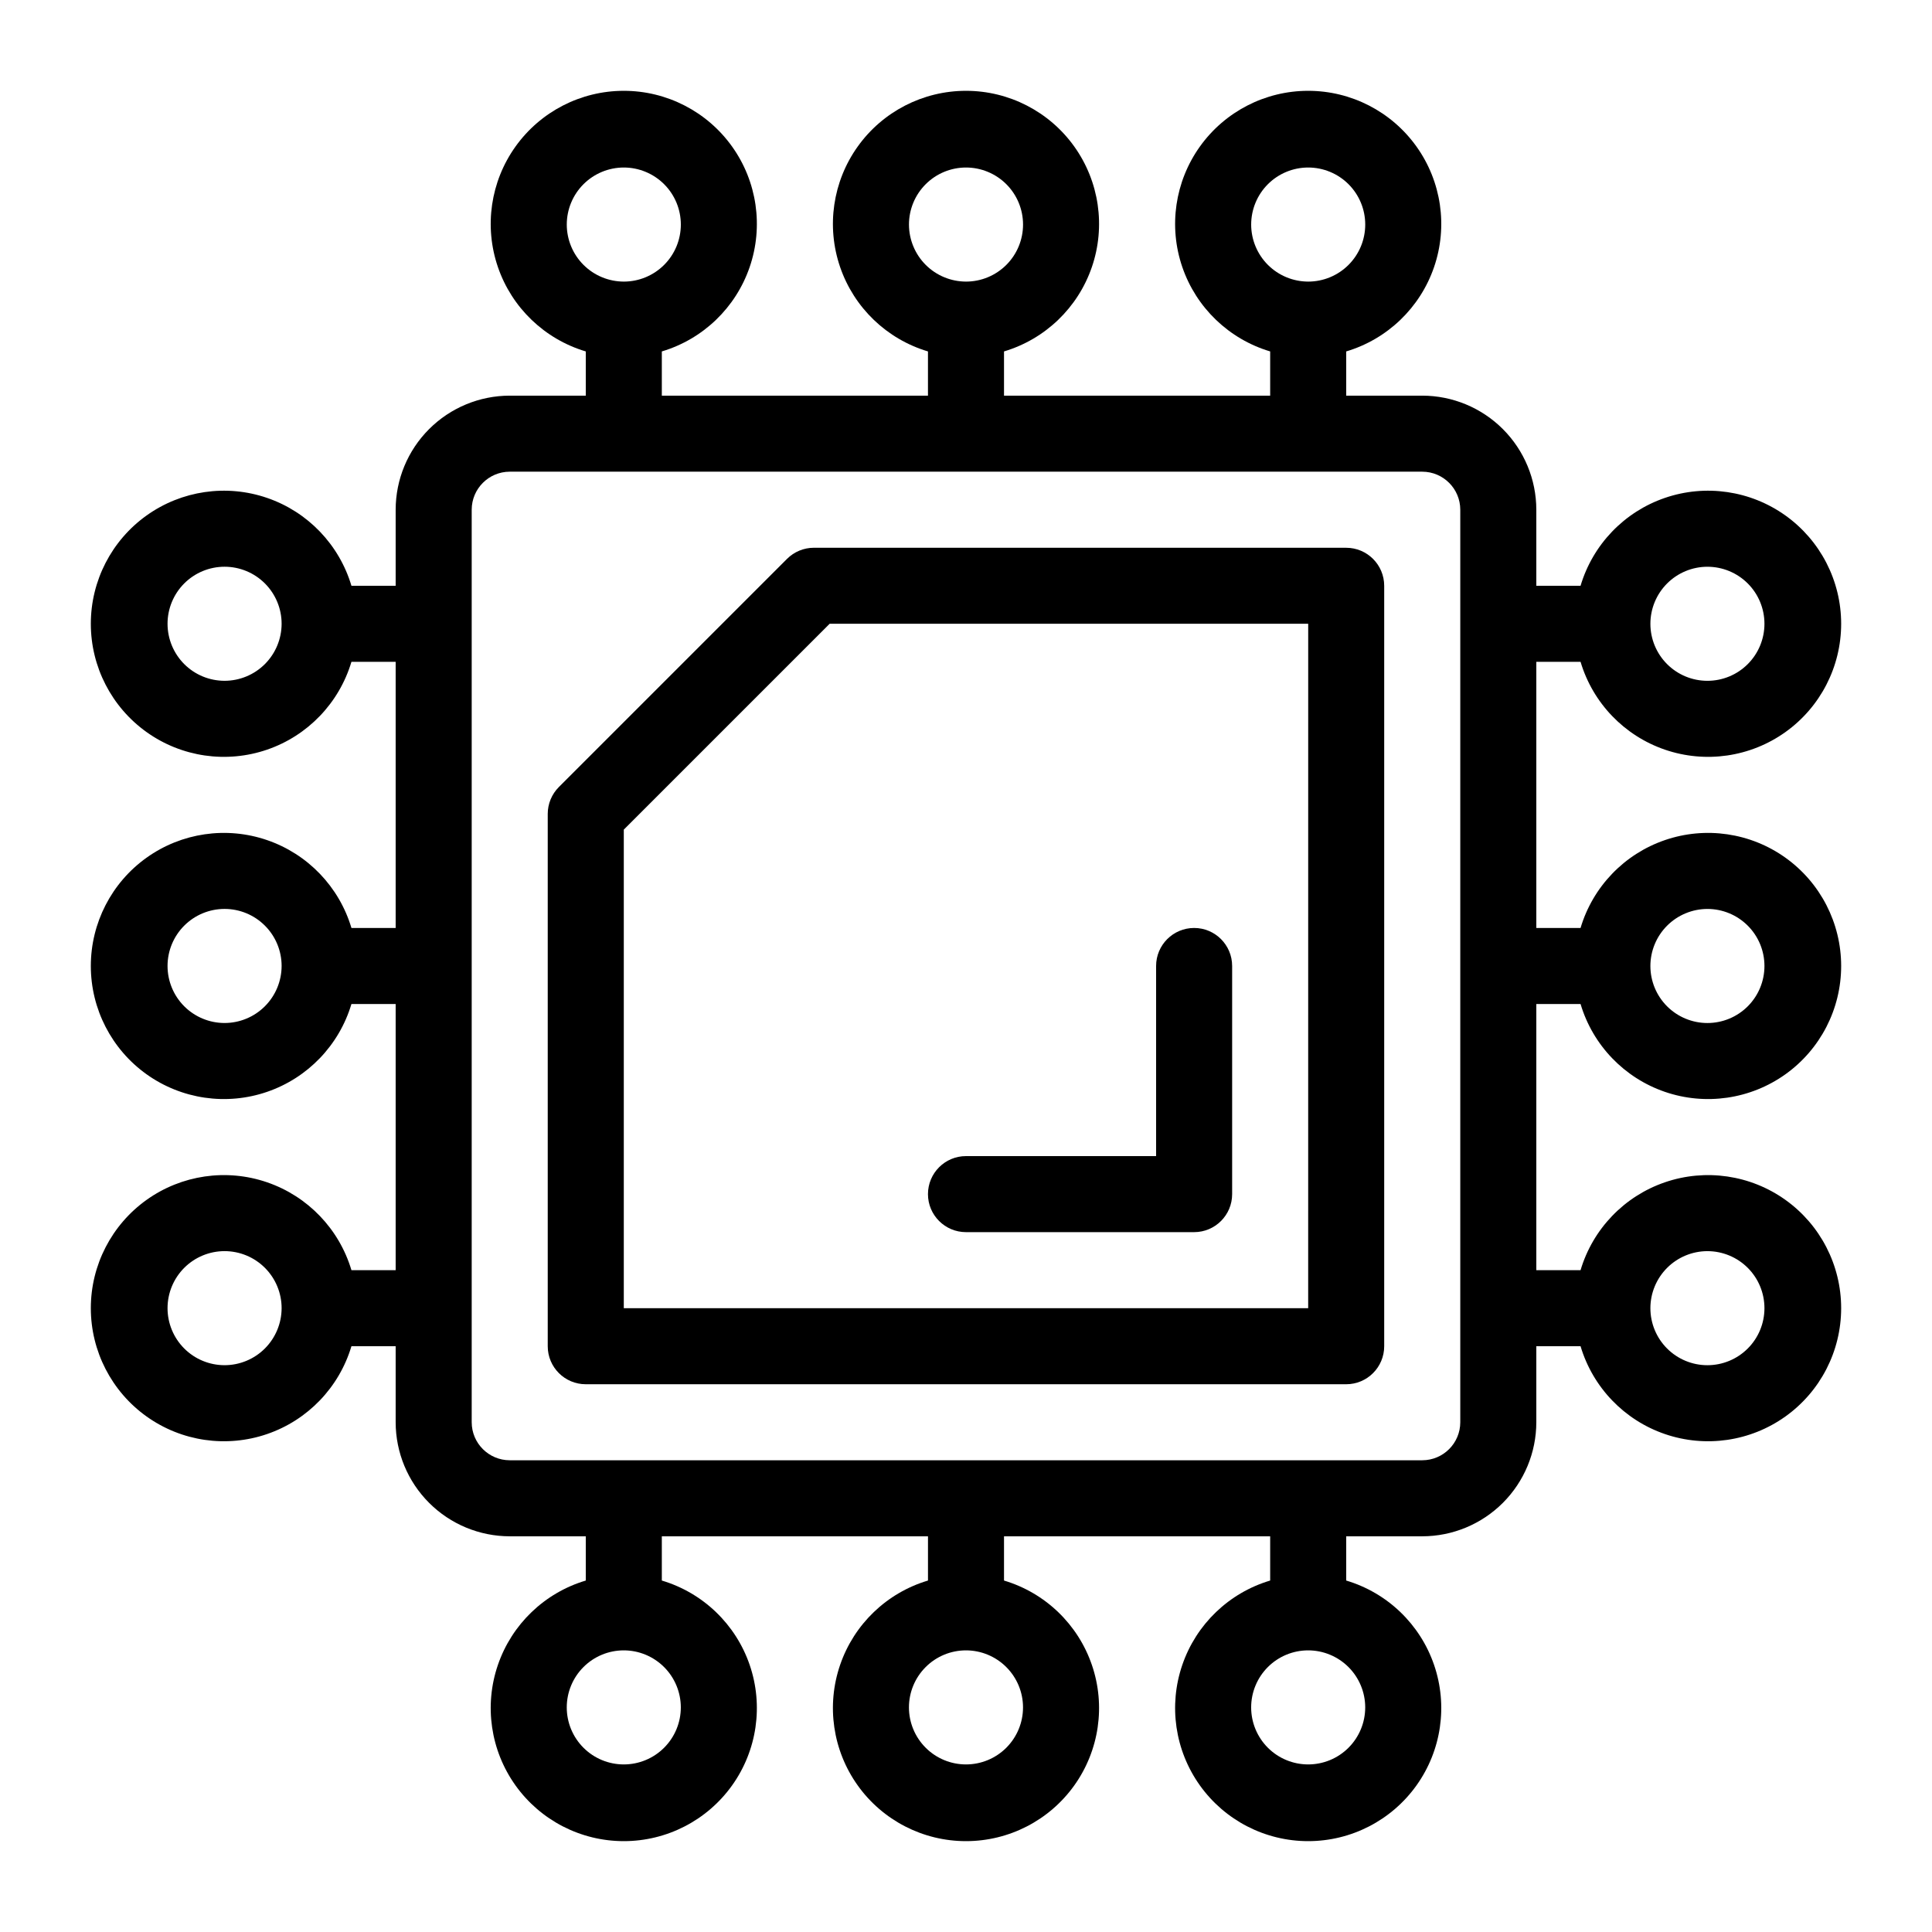
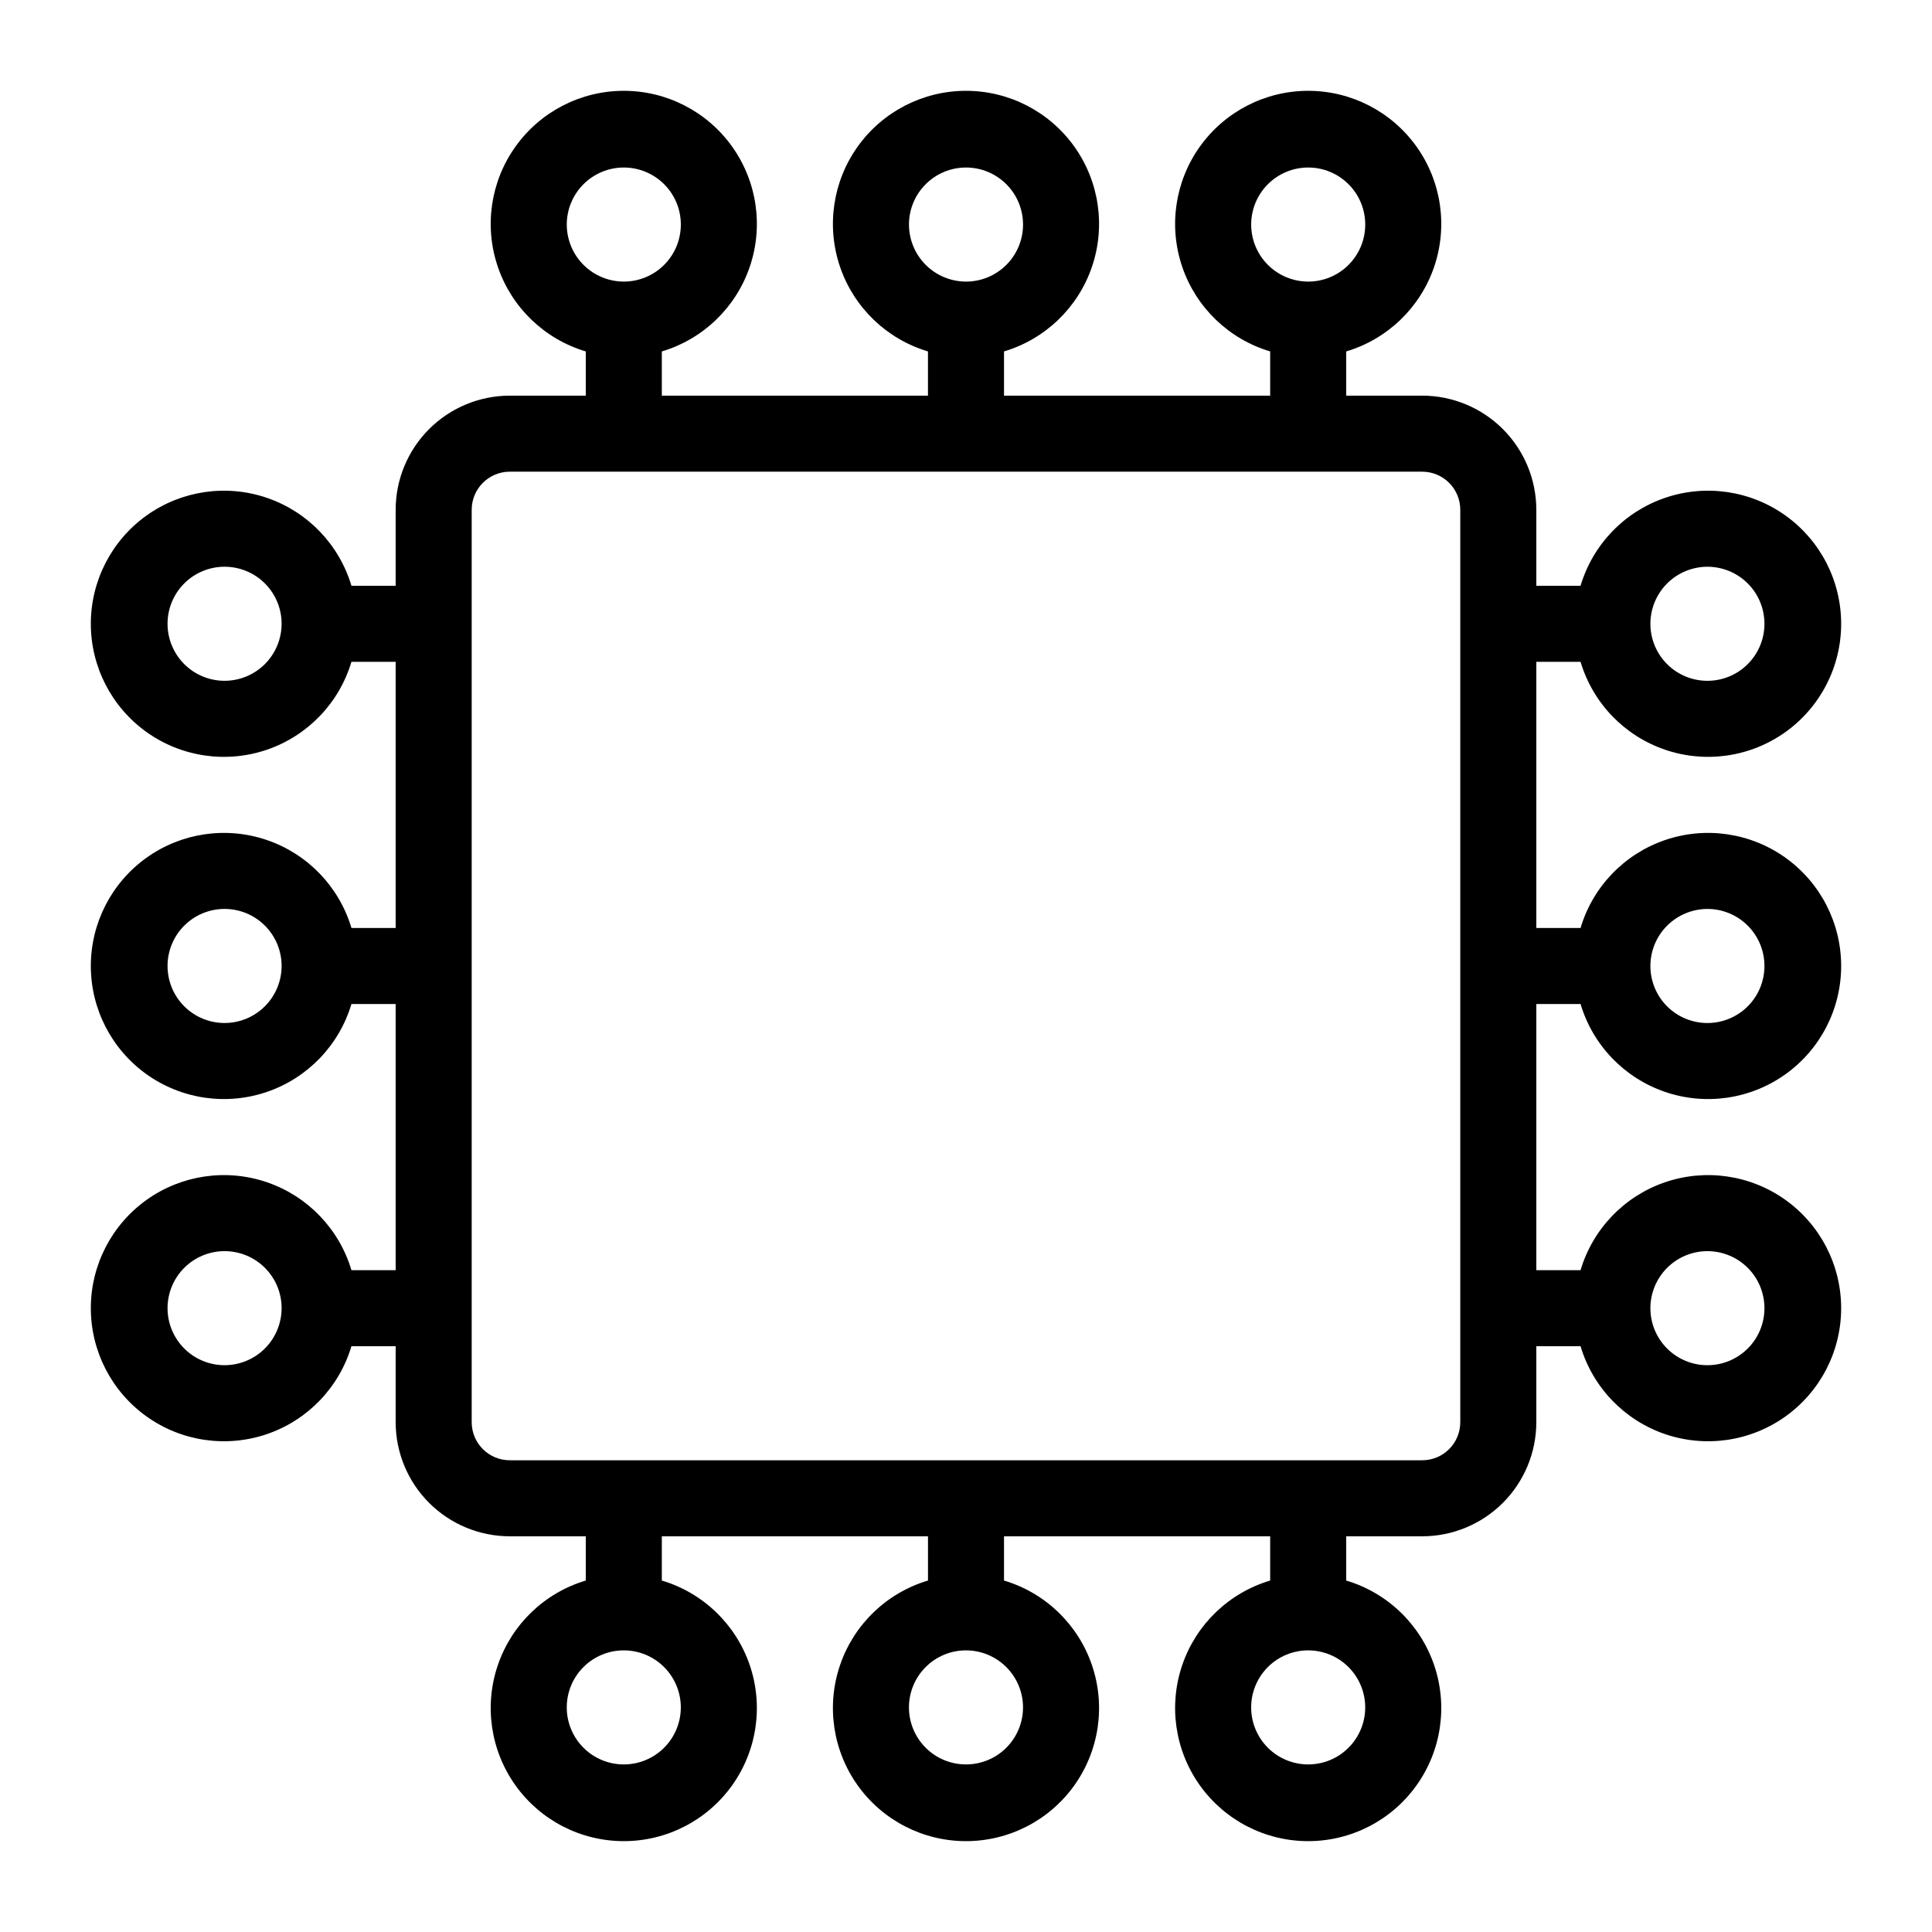
<svg xmlns="http://www.w3.org/2000/svg" fill="#000000" width="800px" height="800px" version="1.1" viewBox="144 144 512 512">
  <g>
    <path d="m551.14 410.07h11.723c3.254 10.914 11.578 19.586 22.352 23.281 10.777 3.699 22.672 1.961 31.941-4.656 9.27-6.621 14.77-17.309 14.77-28.699s-5.5-22.082-14.77-28.699c-9.27-6.621-21.164-8.355-31.941-4.66-10.773 3.695-19.098 12.367-22.352 23.281h-11.723v-70.531h11.723c3.254 10.914 11.578 19.586 22.352 23.281 10.777 3.695 22.672 1.961 31.941-4.66 9.27-6.621 14.77-17.309 14.77-28.699s-5.5-22.078-14.77-28.699c-9.27-6.621-21.164-8.355-31.941-4.66-10.773 3.695-19.098 12.367-22.352 23.285h-11.723v-20.152c-0.008-8.016-3.195-15.699-8.863-21.367-5.668-5.668-13.352-8.855-21.363-8.863h-20.152v-11.719c10.914-3.258 19.586-11.582 23.281-22.355 3.695-10.773 1.961-22.672-4.66-31.938-6.621-9.27-17.309-14.773-28.699-14.773s-22.078 5.504-28.699 14.773c-6.617 9.266-8.355 21.164-4.66 31.938 3.695 10.773 12.367 19.098 23.285 22.355v11.719h-70.535v-11.719c10.914-3.258 19.586-11.582 23.281-22.355 3.699-10.773 1.961-22.672-4.656-31.938-6.621-9.27-17.309-14.773-28.699-14.773s-22.082 5.504-28.699 14.773c-6.621 9.266-8.355 21.164-4.66 31.938s12.367 19.098 23.281 22.355v11.719h-70.531v-11.719c10.914-3.258 19.586-11.582 23.281-22.355s1.961-22.672-4.66-31.938c-6.621-9.27-17.309-14.773-28.699-14.773s-22.078 5.504-28.699 14.773c-6.621 9.266-8.355 21.164-4.66 31.938s12.367 19.098 23.285 22.355v11.719h-20.152c-8.016 0.008-15.699 3.195-21.367 8.863s-8.855 13.352-8.863 21.367v20.152h-11.719c-3.258-10.918-11.582-19.59-22.355-23.285s-22.672-1.961-31.938 4.66c-9.27 6.621-14.773 17.309-14.773 28.699s5.504 22.078 14.773 28.699c9.266 6.621 21.164 8.355 31.938 4.66s19.098-12.367 22.355-23.281h11.719v70.535l-11.719-0.004c-3.258-10.914-11.582-19.586-22.355-23.281s-22.672-1.961-31.938 4.66c-9.27 6.617-14.773 17.309-14.773 28.699s5.504 22.078 14.773 28.699c9.266 6.617 21.164 8.355 31.938 4.656 10.773-3.695 19.098-12.367 22.355-23.281h11.719v70.535h-11.719c-3.258-10.918-11.582-19.59-22.355-23.285-10.773-3.695-22.672-1.957-31.938 4.66-9.27 6.621-14.773 17.309-14.773 28.699s5.504 22.078 14.773 28.699c9.266 6.621 21.164 8.355 31.938 4.66 10.773-3.695 19.098-12.367 22.355-23.281h11.719v20.152c0.008 8.012 3.195 15.695 8.863 21.363 5.668 5.668 13.352 8.855 21.367 8.863h20.152v11.723c-10.918 3.254-19.59 11.578-23.285 22.352-3.695 10.777-1.961 22.672 4.66 31.941 6.621 9.27 17.309 14.77 28.699 14.77s22.078-5.5 28.699-14.77c6.621-9.27 8.355-21.164 4.66-31.941-3.695-10.773-12.367-19.098-23.281-22.352v-11.723h70.535v11.719l-0.004 0.004c-10.914 3.254-19.586 11.578-23.281 22.352-3.695 10.777-1.961 22.672 4.66 31.941 6.617 9.27 17.309 14.77 28.699 14.77s22.078-5.5 28.699-14.77c6.617-9.27 8.355-21.164 4.656-31.941-3.695-10.773-12.367-19.098-23.281-22.352v-11.723h70.535v11.723c-10.918 3.254-19.59 11.578-23.285 22.352-3.695 10.777-1.957 22.672 4.66 31.941 6.621 9.27 17.309 14.77 28.699 14.77s22.078-5.5 28.699-14.77c6.621-9.27 8.355-21.164 4.66-31.941-3.695-10.773-12.367-19.098-23.281-22.352v-11.723h20.152c8.012-0.008 15.695-3.195 21.363-8.863 5.668-5.668 8.855-13.352 8.863-21.363v-20.152h11.723c3.254 10.914 11.578 19.586 22.352 23.281 10.777 3.695 22.672 1.961 31.941-4.66 9.27-6.621 14.77-17.309 14.77-28.699s-5.5-22.078-14.77-28.699c-9.27-6.617-21.164-8.355-31.941-4.66-10.773 3.695-19.098 12.367-22.352 23.285h-11.723zm45.344-25.191c4.008 0 7.852 1.594 10.688 4.43 2.836 2.832 4.426 6.676 4.426 10.688 0 4.008-1.59 7.852-4.426 10.688-2.836 2.832-6.68 4.426-10.688 4.426s-7.852-1.594-10.688-4.426c-2.836-2.836-4.426-6.68-4.426-10.688 0.004-4.008 1.598-7.852 4.43-10.684 2.836-2.832 6.676-4.426 10.684-4.434zm0-90.688v0.004c4.008 0 7.852 1.59 10.688 4.426s4.426 6.68 4.426 10.688-1.59 7.852-4.426 10.688-6.68 4.426-10.688 4.426-7.852-1.59-10.688-4.426-4.426-6.68-4.426-10.688c0.004-4.008 1.598-7.848 4.43-10.684 2.836-2.832 6.676-4.426 10.684-4.43zm-120.91-90.688v0.004c0-4.008 1.594-7.852 4.426-10.688 2.836-2.832 6.68-4.426 10.688-4.426 4.008 0 7.856 1.594 10.688 4.426 2.836 2.836 4.426 6.68 4.426 10.688 0 4.008-1.59 7.856-4.426 10.688-2.832 2.836-6.68 4.43-10.688 4.43-4.008-0.008-7.848-1.602-10.684-4.434-2.832-2.832-4.426-6.676-4.43-10.684zm-90.688 0v0.004c0-4.008 1.594-7.852 4.43-10.688 2.832-2.832 6.676-4.426 10.688-4.426 4.008 0 7.852 1.594 10.688 4.426 2.832 2.836 4.426 6.68 4.426 10.688 0 4.008-1.594 7.856-4.426 10.688-2.836 2.836-6.68 4.43-10.688 4.43-4.008-0.008-7.852-1.602-10.684-4.434-2.832-2.832-4.426-6.676-4.434-10.684zm-90.688 0 0.004 0.004c0-4.008 1.59-7.852 4.426-10.688 2.836-2.832 6.68-4.426 10.688-4.426s7.852 1.594 10.688 4.426c2.836 2.836 4.426 6.68 4.426 10.688 0 4.008-1.59 7.856-4.426 10.688-2.836 2.836-6.68 4.43-10.688 4.43-4.008-0.008-7.848-1.602-10.684-4.434-2.832-2.832-4.426-6.676-4.43-10.684zm-90.688 120.91 0.004 0.004c-4.008 0-7.852-1.59-10.688-4.426-2.832-2.836-4.426-6.68-4.426-10.688s1.594-7.852 4.426-10.688c2.836-2.836 6.68-4.426 10.688-4.426 4.008 0 7.856 1.59 10.688 4.426 2.836 2.836 4.43 6.68 4.43 10.688-0.008 4.008-1.602 7.848-4.434 10.684-2.832 2.832-6.676 4.426-10.684 4.43zm0 90.688 0.004 0.004c-4.008 0-7.852-1.594-10.688-4.426-2.832-2.836-4.426-6.68-4.426-10.688 0-4.012 1.594-7.856 4.426-10.688 2.836-2.836 6.68-4.43 10.688-4.43 4.008 0 7.856 1.594 10.688 4.43 2.836 2.832 4.43 6.676 4.43 10.688-0.008 4.004-1.602 7.848-4.434 10.68-2.832 2.836-6.676 4.43-10.684 4.434zm0 90.688h0.004c-4.008 0-7.852-1.59-10.688-4.426-2.832-2.832-4.426-6.68-4.426-10.688 0-4.008 1.594-7.852 4.426-10.688 2.836-2.832 6.68-4.426 10.688-4.426 4.008 0 7.856 1.594 10.688 4.426 2.836 2.836 4.43 6.68 4.43 10.688-0.008 4.008-1.602 7.848-4.434 10.684-2.832 2.832-6.676 4.426-10.684 4.43zm120.91 90.688h0.004c0 4.008-1.59 7.852-4.426 10.688s-6.68 4.426-10.688 4.426-7.852-1.59-10.688-4.426-4.426-6.68-4.426-10.688 1.59-7.852 4.426-10.688 6.68-4.426 10.688-4.426c4.008 0.004 7.848 1.598 10.684 4.43 2.832 2.836 4.426 6.676 4.43 10.684zm90.688 0h0.004c0 4.008-1.594 7.852-4.426 10.688-2.836 2.836-6.68 4.426-10.688 4.426-4.012 0-7.856-1.59-10.688-4.426-2.836-2.836-4.43-6.68-4.43-10.688s1.594-7.852 4.43-10.688c2.832-2.836 6.676-4.426 10.688-4.426 4.004 0.004 7.848 1.598 10.68 4.43 2.836 2.836 4.43 6.676 4.434 10.684zm90.688 0c0 4.008-1.59 7.852-4.426 10.688-2.832 2.836-6.68 4.426-10.688 4.426-4.008 0-7.852-1.59-10.688-4.426-2.832-2.836-4.426-6.68-4.426-10.688s1.594-7.852 4.426-10.688c2.836-2.836 6.68-4.426 10.688-4.426 4.008 0.004 7.848 1.598 10.684 4.43 2.832 2.836 4.426 6.676 4.43 10.684zm90.688-120.91c4.008 0 7.852 1.594 10.688 4.426 2.836 2.836 4.426 6.68 4.426 10.688 0 4.008-1.59 7.856-4.426 10.688-2.836 2.836-6.68 4.426-10.688 4.426s-7.852-1.59-10.688-4.426c-2.836-2.832-4.426-6.68-4.426-10.688 0.004-4.008 1.598-7.848 4.43-10.684 2.836-2.832 6.676-4.426 10.684-4.43zm-65.496 45.344c-0.008 5.562-4.512 10.066-10.074 10.074h-241.83c-5.562-0.008-10.07-4.512-10.078-10.074v-241.83c0.008-5.562 4.516-10.07 10.078-10.078h241.83c5.562 0.008 10.066 4.516 10.074 10.078z" />
-     <path d="m500.76 289.16h-141.07c-2.672 0-5.234 1.062-7.125 2.953l-60.457 60.457c-1.891 1.891-2.953 4.453-2.953 7.125v141.07c0 5.562 4.512 10.074 10.078 10.074h201.52c5.562 0 10.074-4.512 10.074-10.074v-201.52c0-5.566-4.512-10.078-10.074-10.078zm-10.078 201.52h-181.37v-126.82l54.555-54.555h126.82z" />
-     <path d="m400 470.53h60.457c5.562 0 10.074-4.512 10.074-10.074v-60.457c0-5.566-4.512-10.078-10.074-10.078-5.566 0-10.078 4.512-10.078 10.078v50.383l-50.379-0.004c-5.566 0-10.078 4.512-10.078 10.078 0 5.562 4.512 10.074 10.078 10.074z" />
  </g>
</svg>